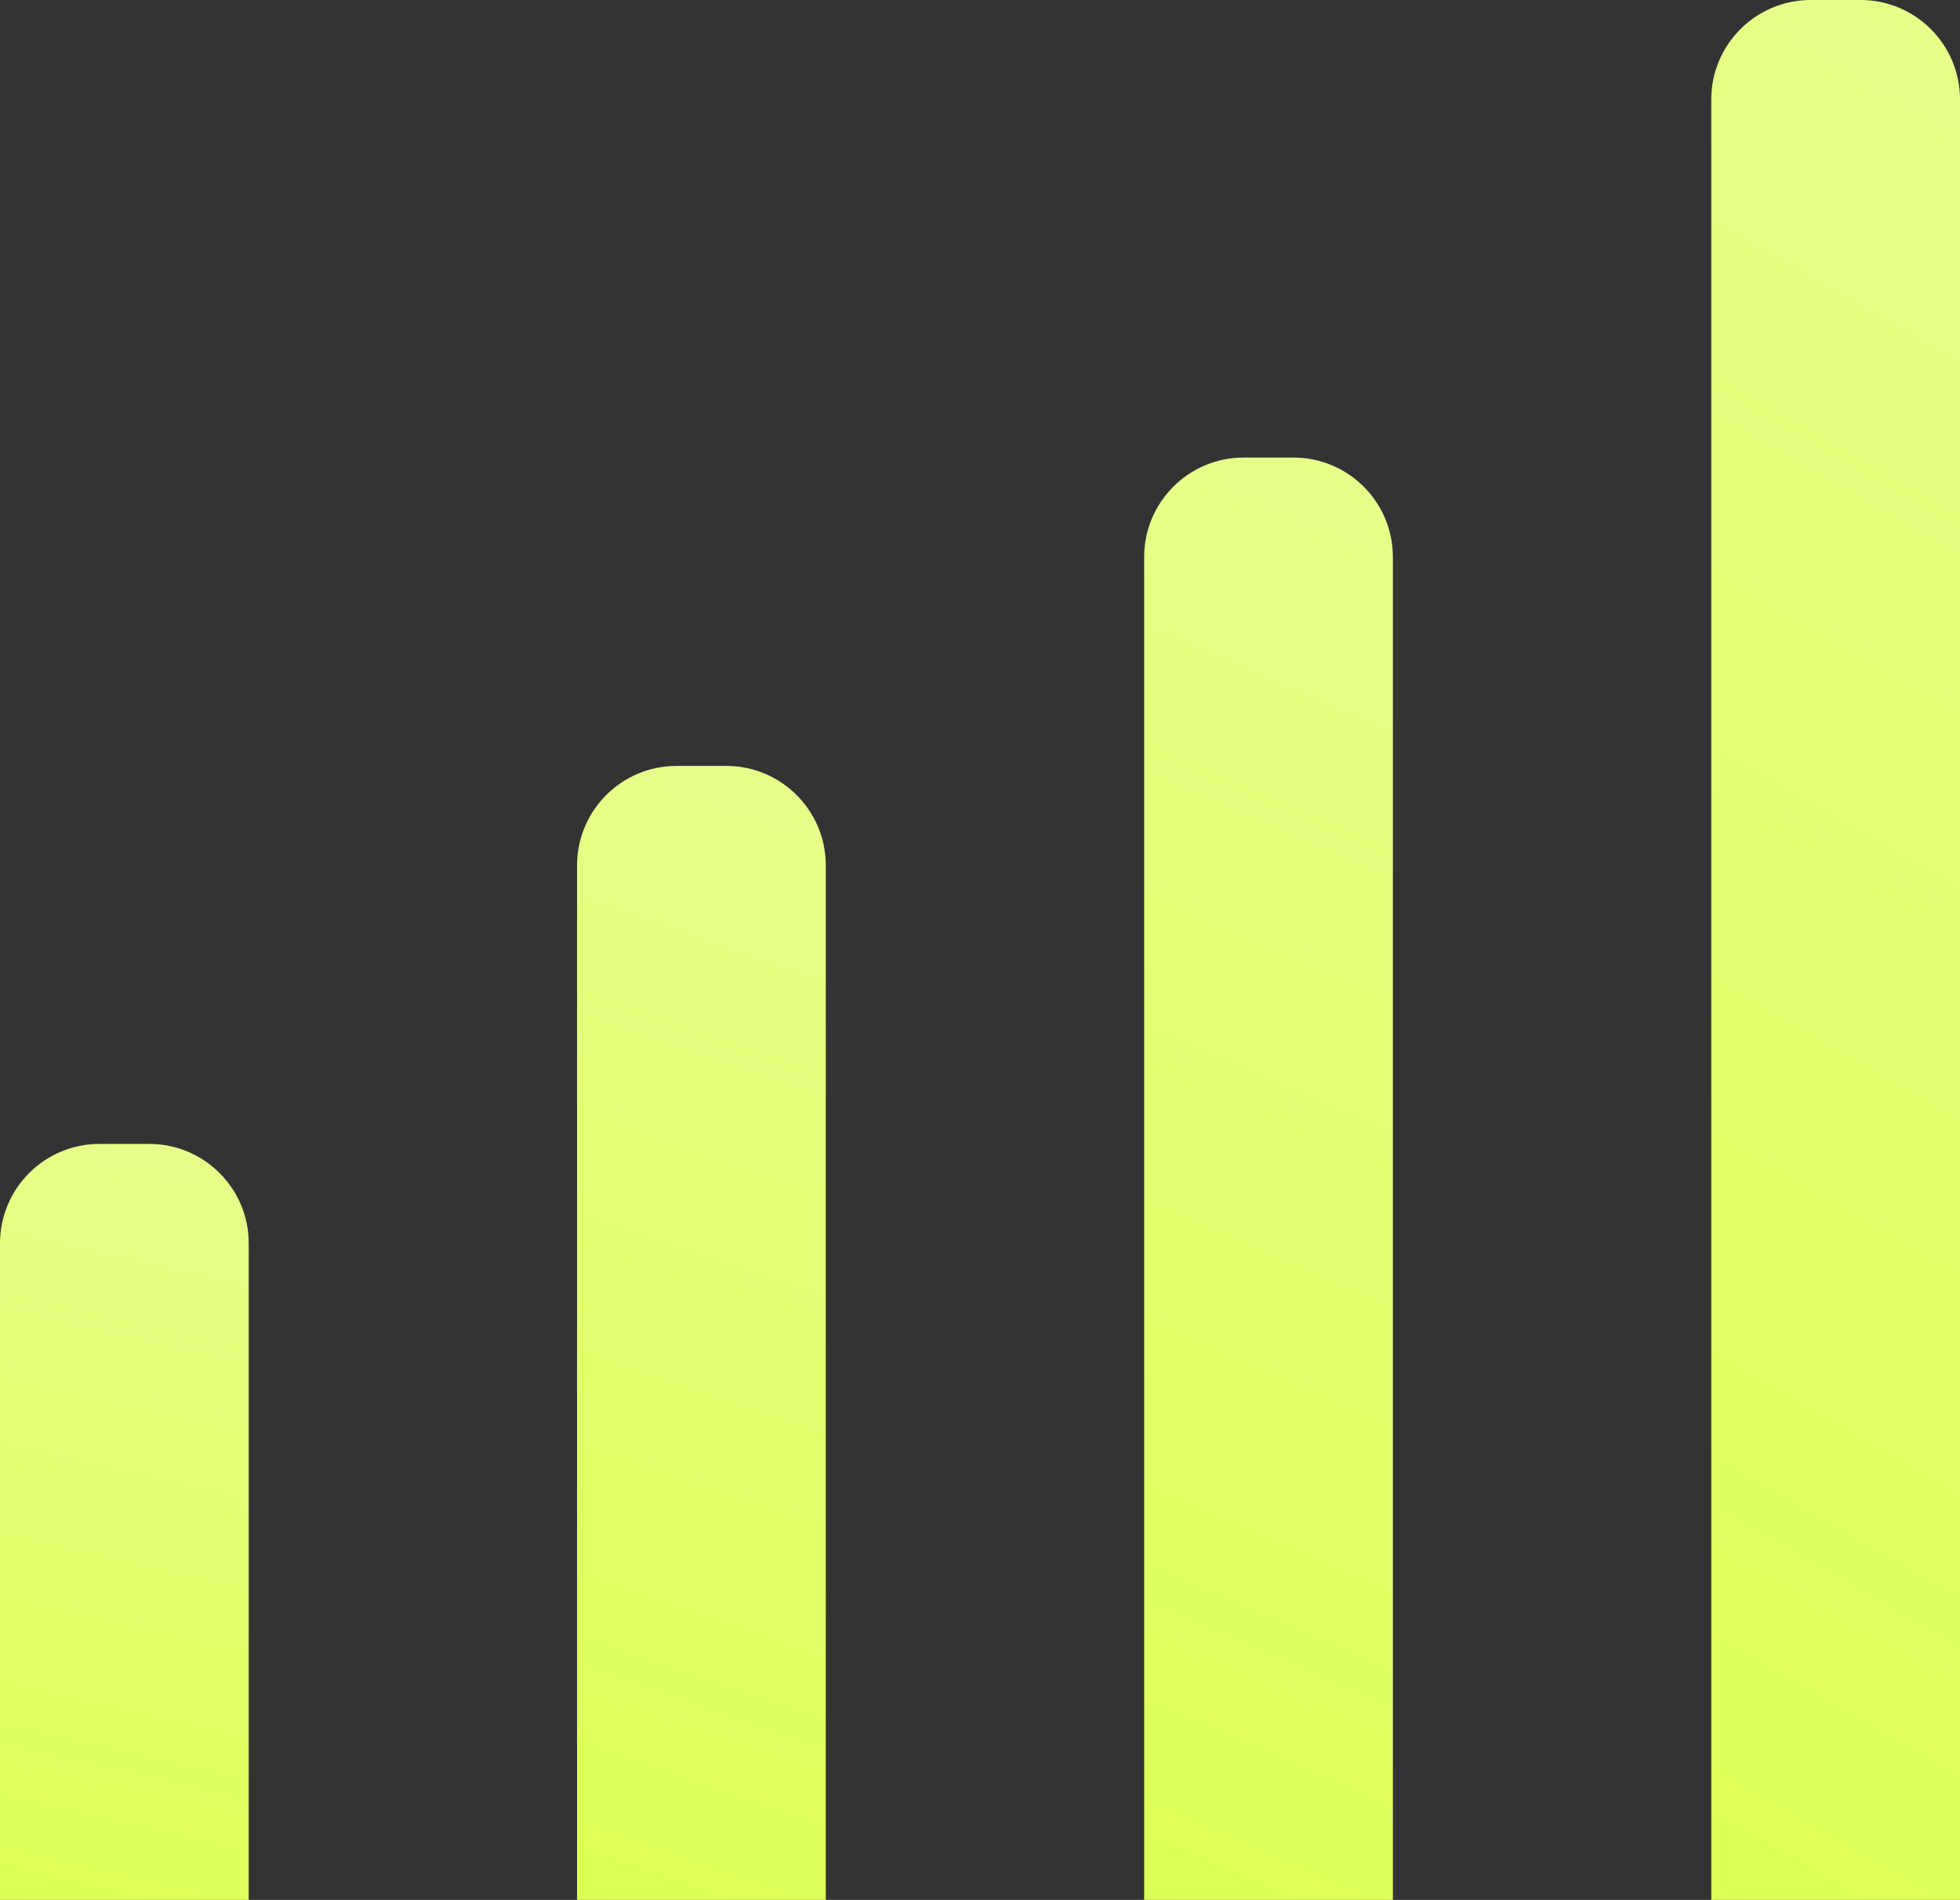
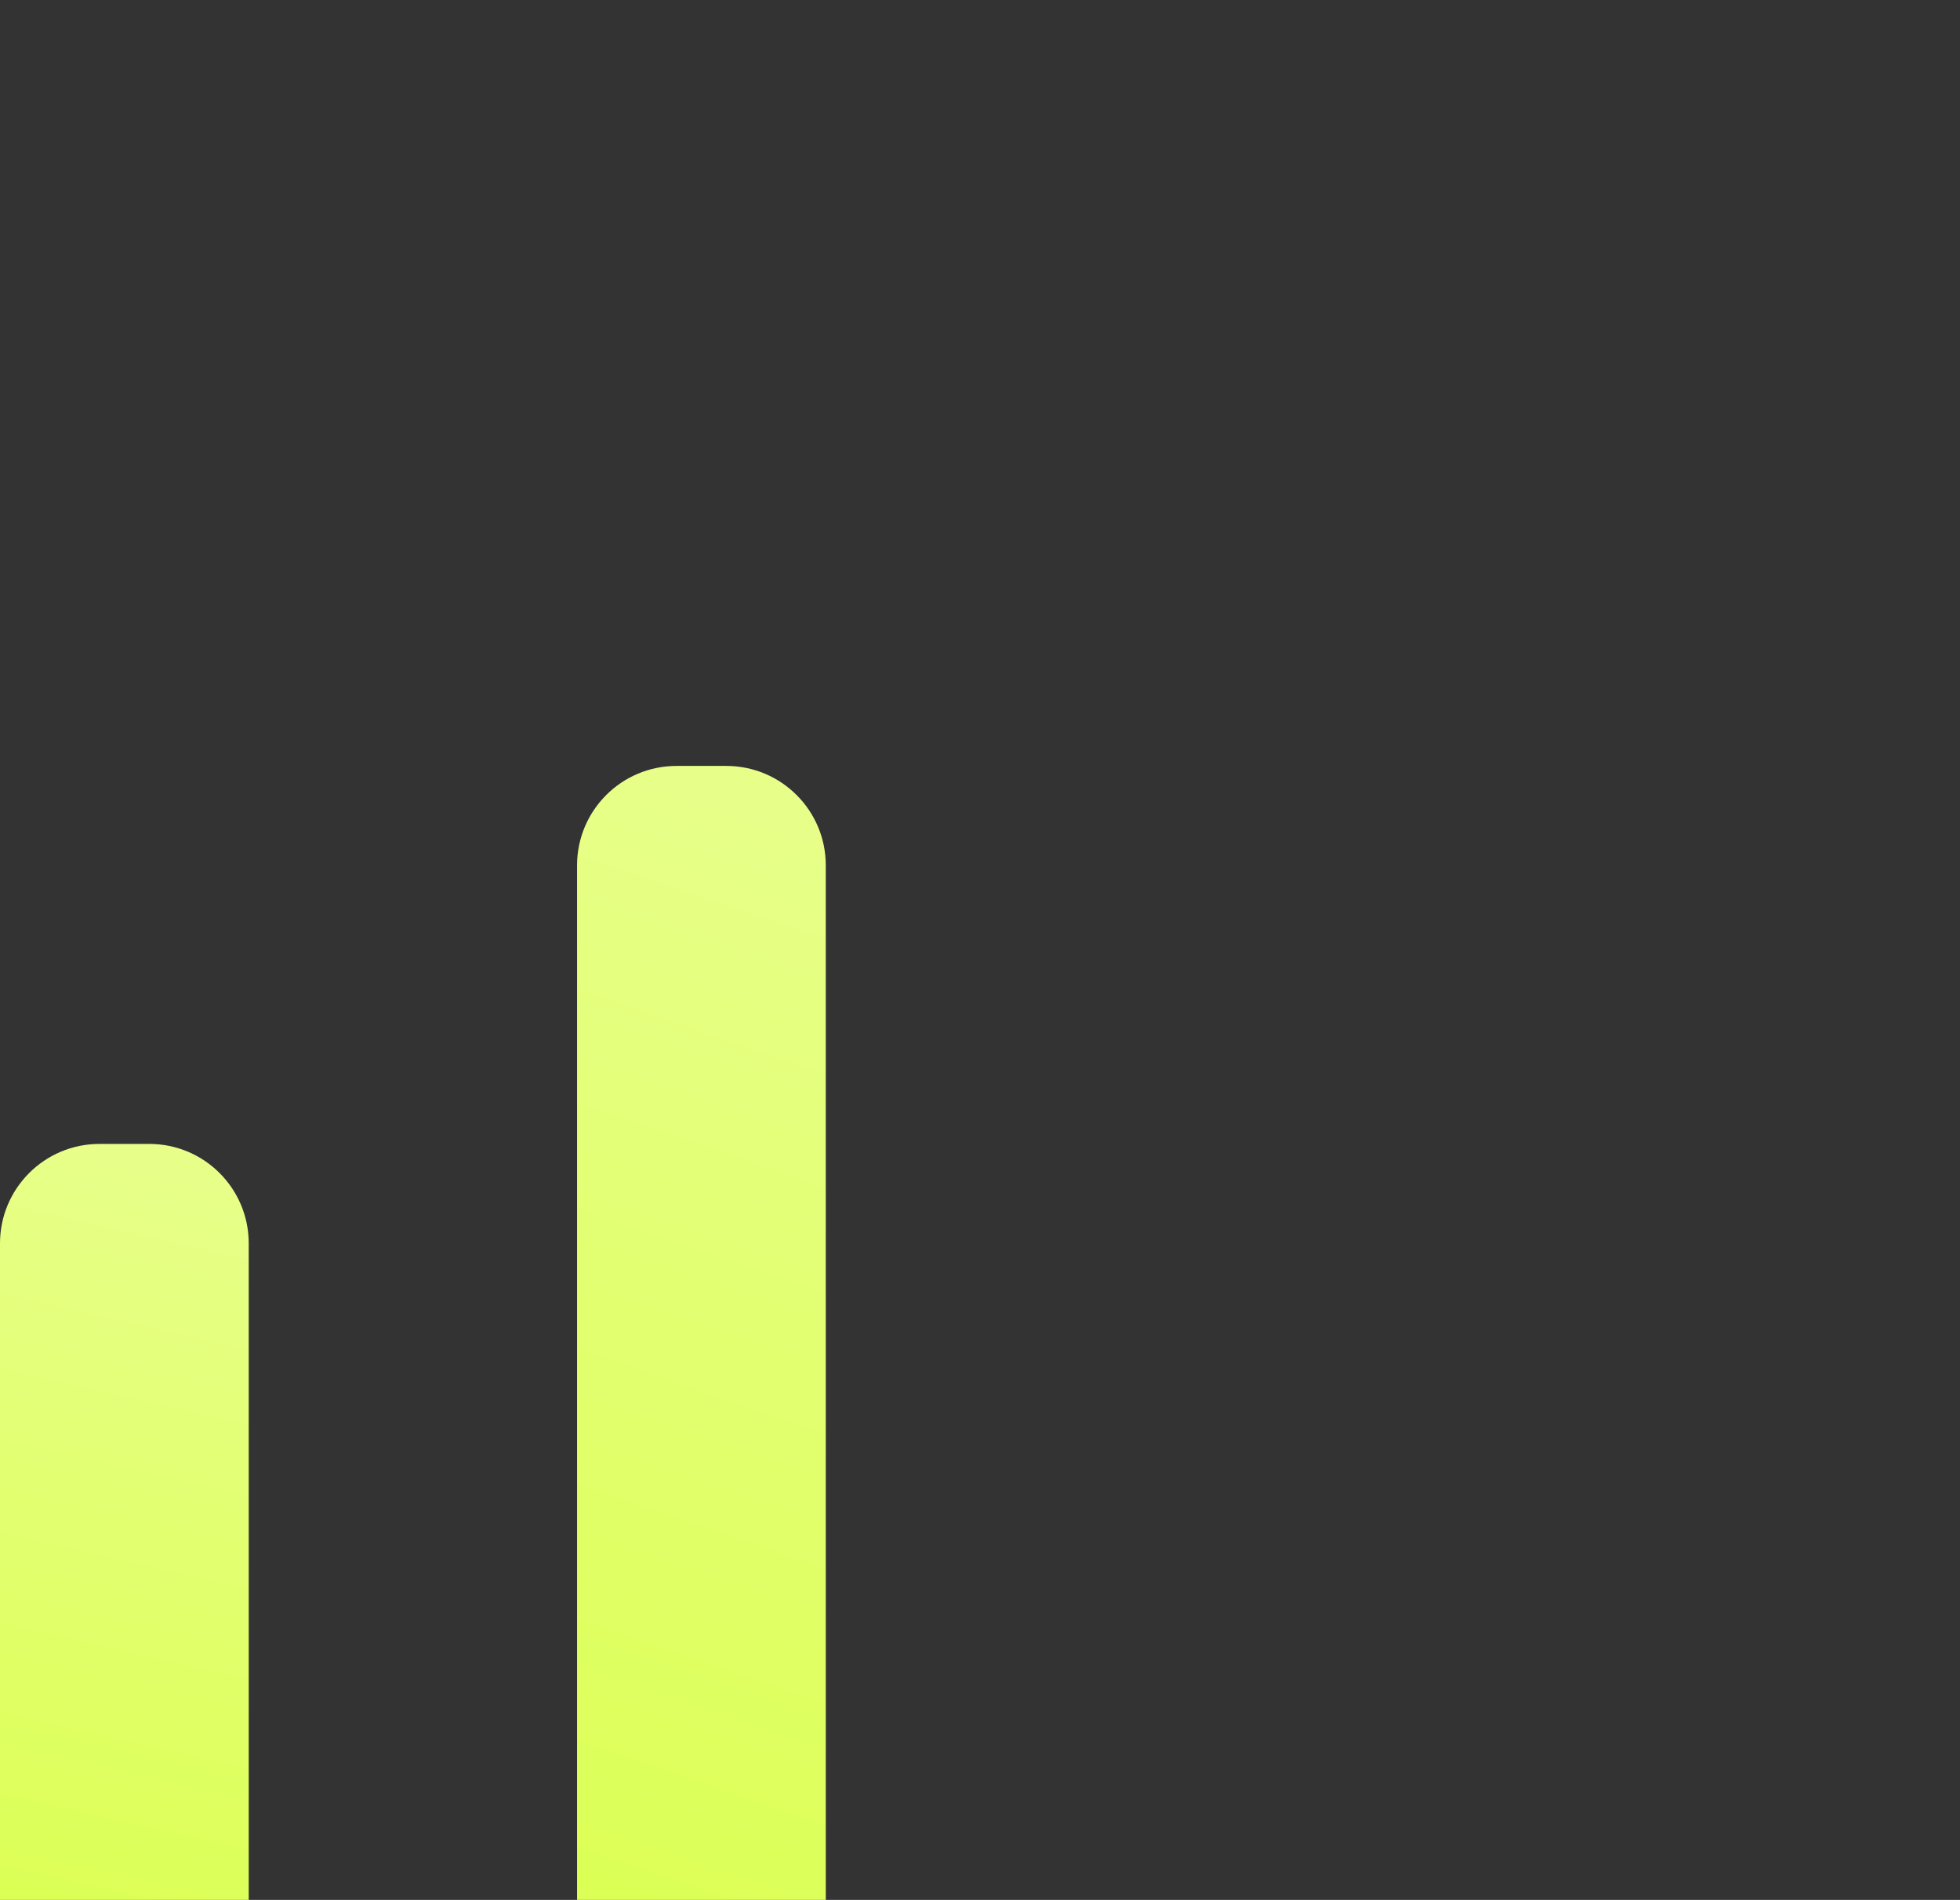
<svg xmlns="http://www.w3.org/2000/svg" width="197" height="191" viewBox="0 0 197 191" fill="none">
  <rect x="0" y="0" width="197" height="191" fill="#333333" stroke="none" />
  <path d="M0 125C0 119.477 4.477 115 10 115H15C20.523 115 25 119.477 25 125V191H0V125Z" fill="url(#paint0_linear_53_94)" />
  <path d="M58 87C58 81.477 62.477 77 68 77H73C78.523 77 83 81.477 83 87V191H58V87Z" fill="url(#paint1_linear_53_94)" />
-   <path d="M115 56C115 50.477 119.477 46 125 46H130C135.523 46 140 50.477 140 56V191H115V56Z" fill="url(#paint2_linear_53_94)" />
-   <path d="M172 10C172 4.477 176.477 0 182 0H187C192.523 0 197 4.477 197 10V191H172V10Z" fill="url(#paint3_linear_53_94)" />
  <defs>
    <linearGradient id="paint0_linear_53_94" x1="17" y1="116.5" x2="6.96166e-07" y2="191" gradientUnits="userSpaceOnUse">
      <stop stop-color="#E7FF89" />
      <stop offset="1" stop-color="#DCFF55" />
    </linearGradient>
    <linearGradient id="paint1_linear_53_94" x1="75" y1="79.25" x2="38.978" y2="184.489" gradientUnits="userSpaceOnUse">
      <stop stop-color="#E7FF89" />
      <stop offset="1" stop-color="#DCFF55" />
    </linearGradient>
    <linearGradient id="paint2_linear_53_94" x1="132" y1="48.862" x2="77.27" y2="174.574" gradientUnits="userSpaceOnUse">
      <stop stop-color="#E7FF89" />
      <stop offset="1" stop-color="#DCFF55" />
    </linearGradient>
    <linearGradient id="paint3_linear_53_94" x1="189" y1="3.77" x2="103.994" y2="152" gradientUnits="userSpaceOnUse">
      <stop stop-color="#E7FF89" />
      <stop offset="1" stop-color="#DCFF55" />
    </linearGradient>
  </defs>
</svg>